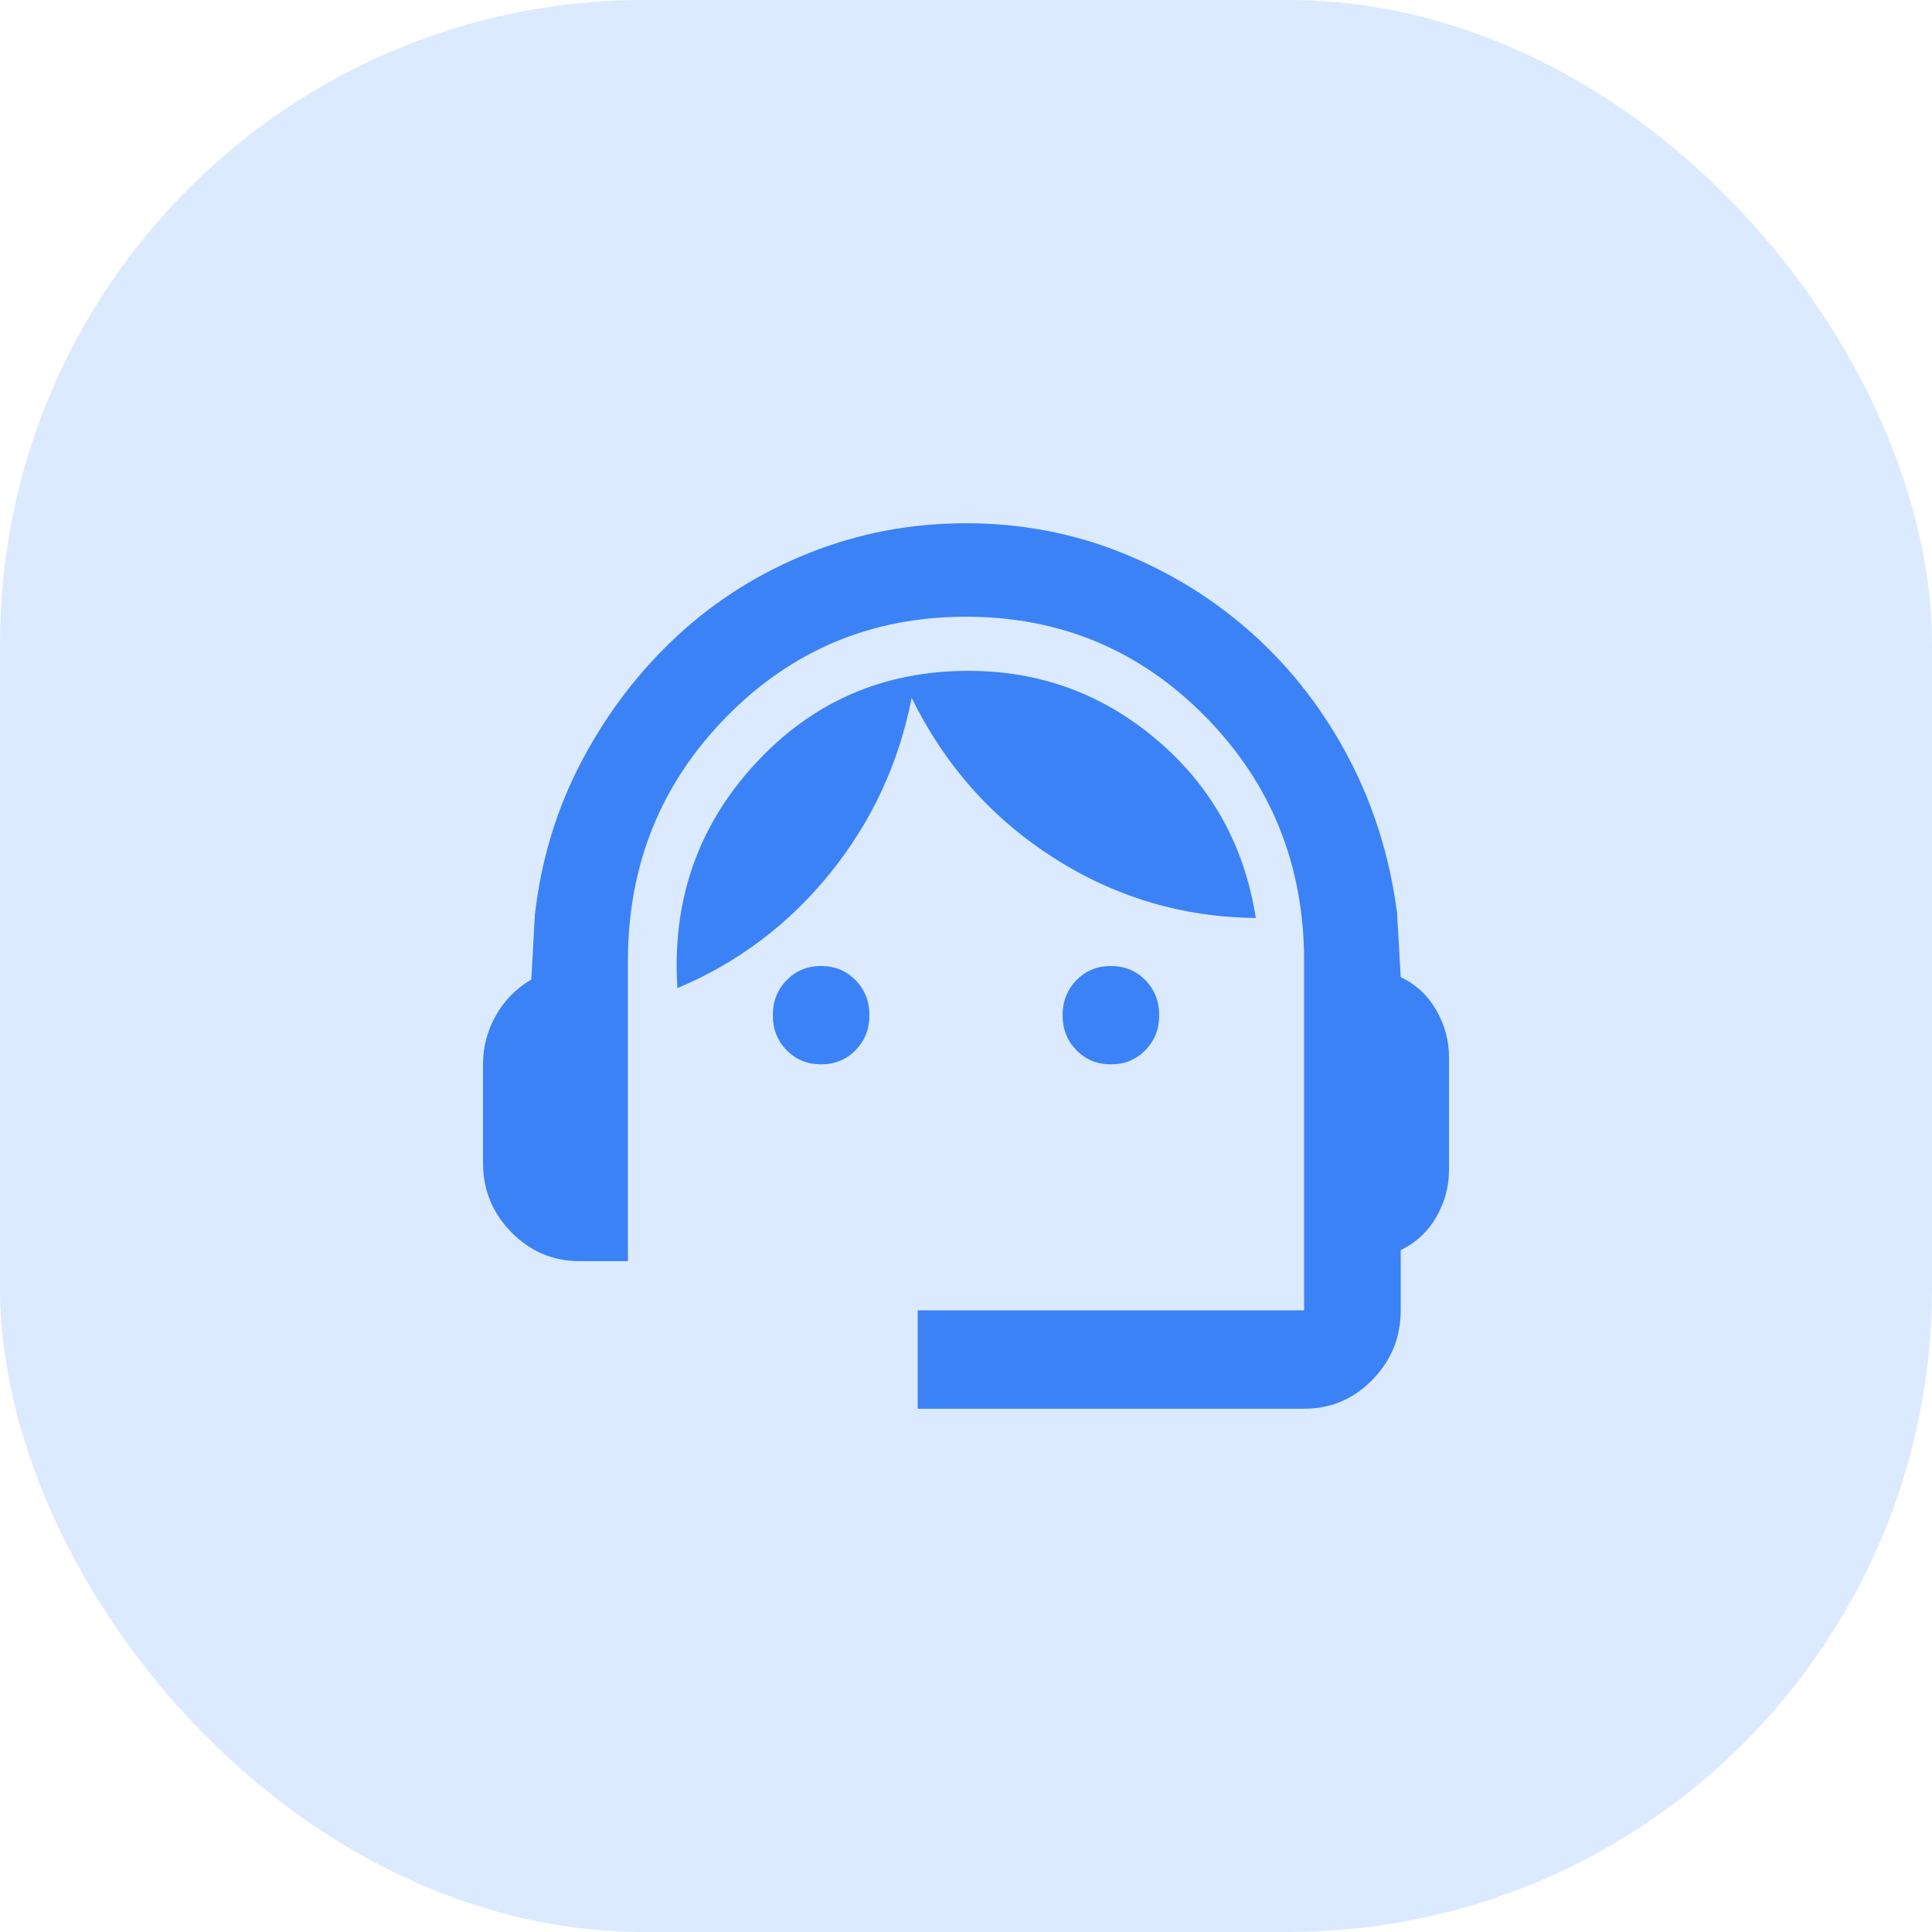
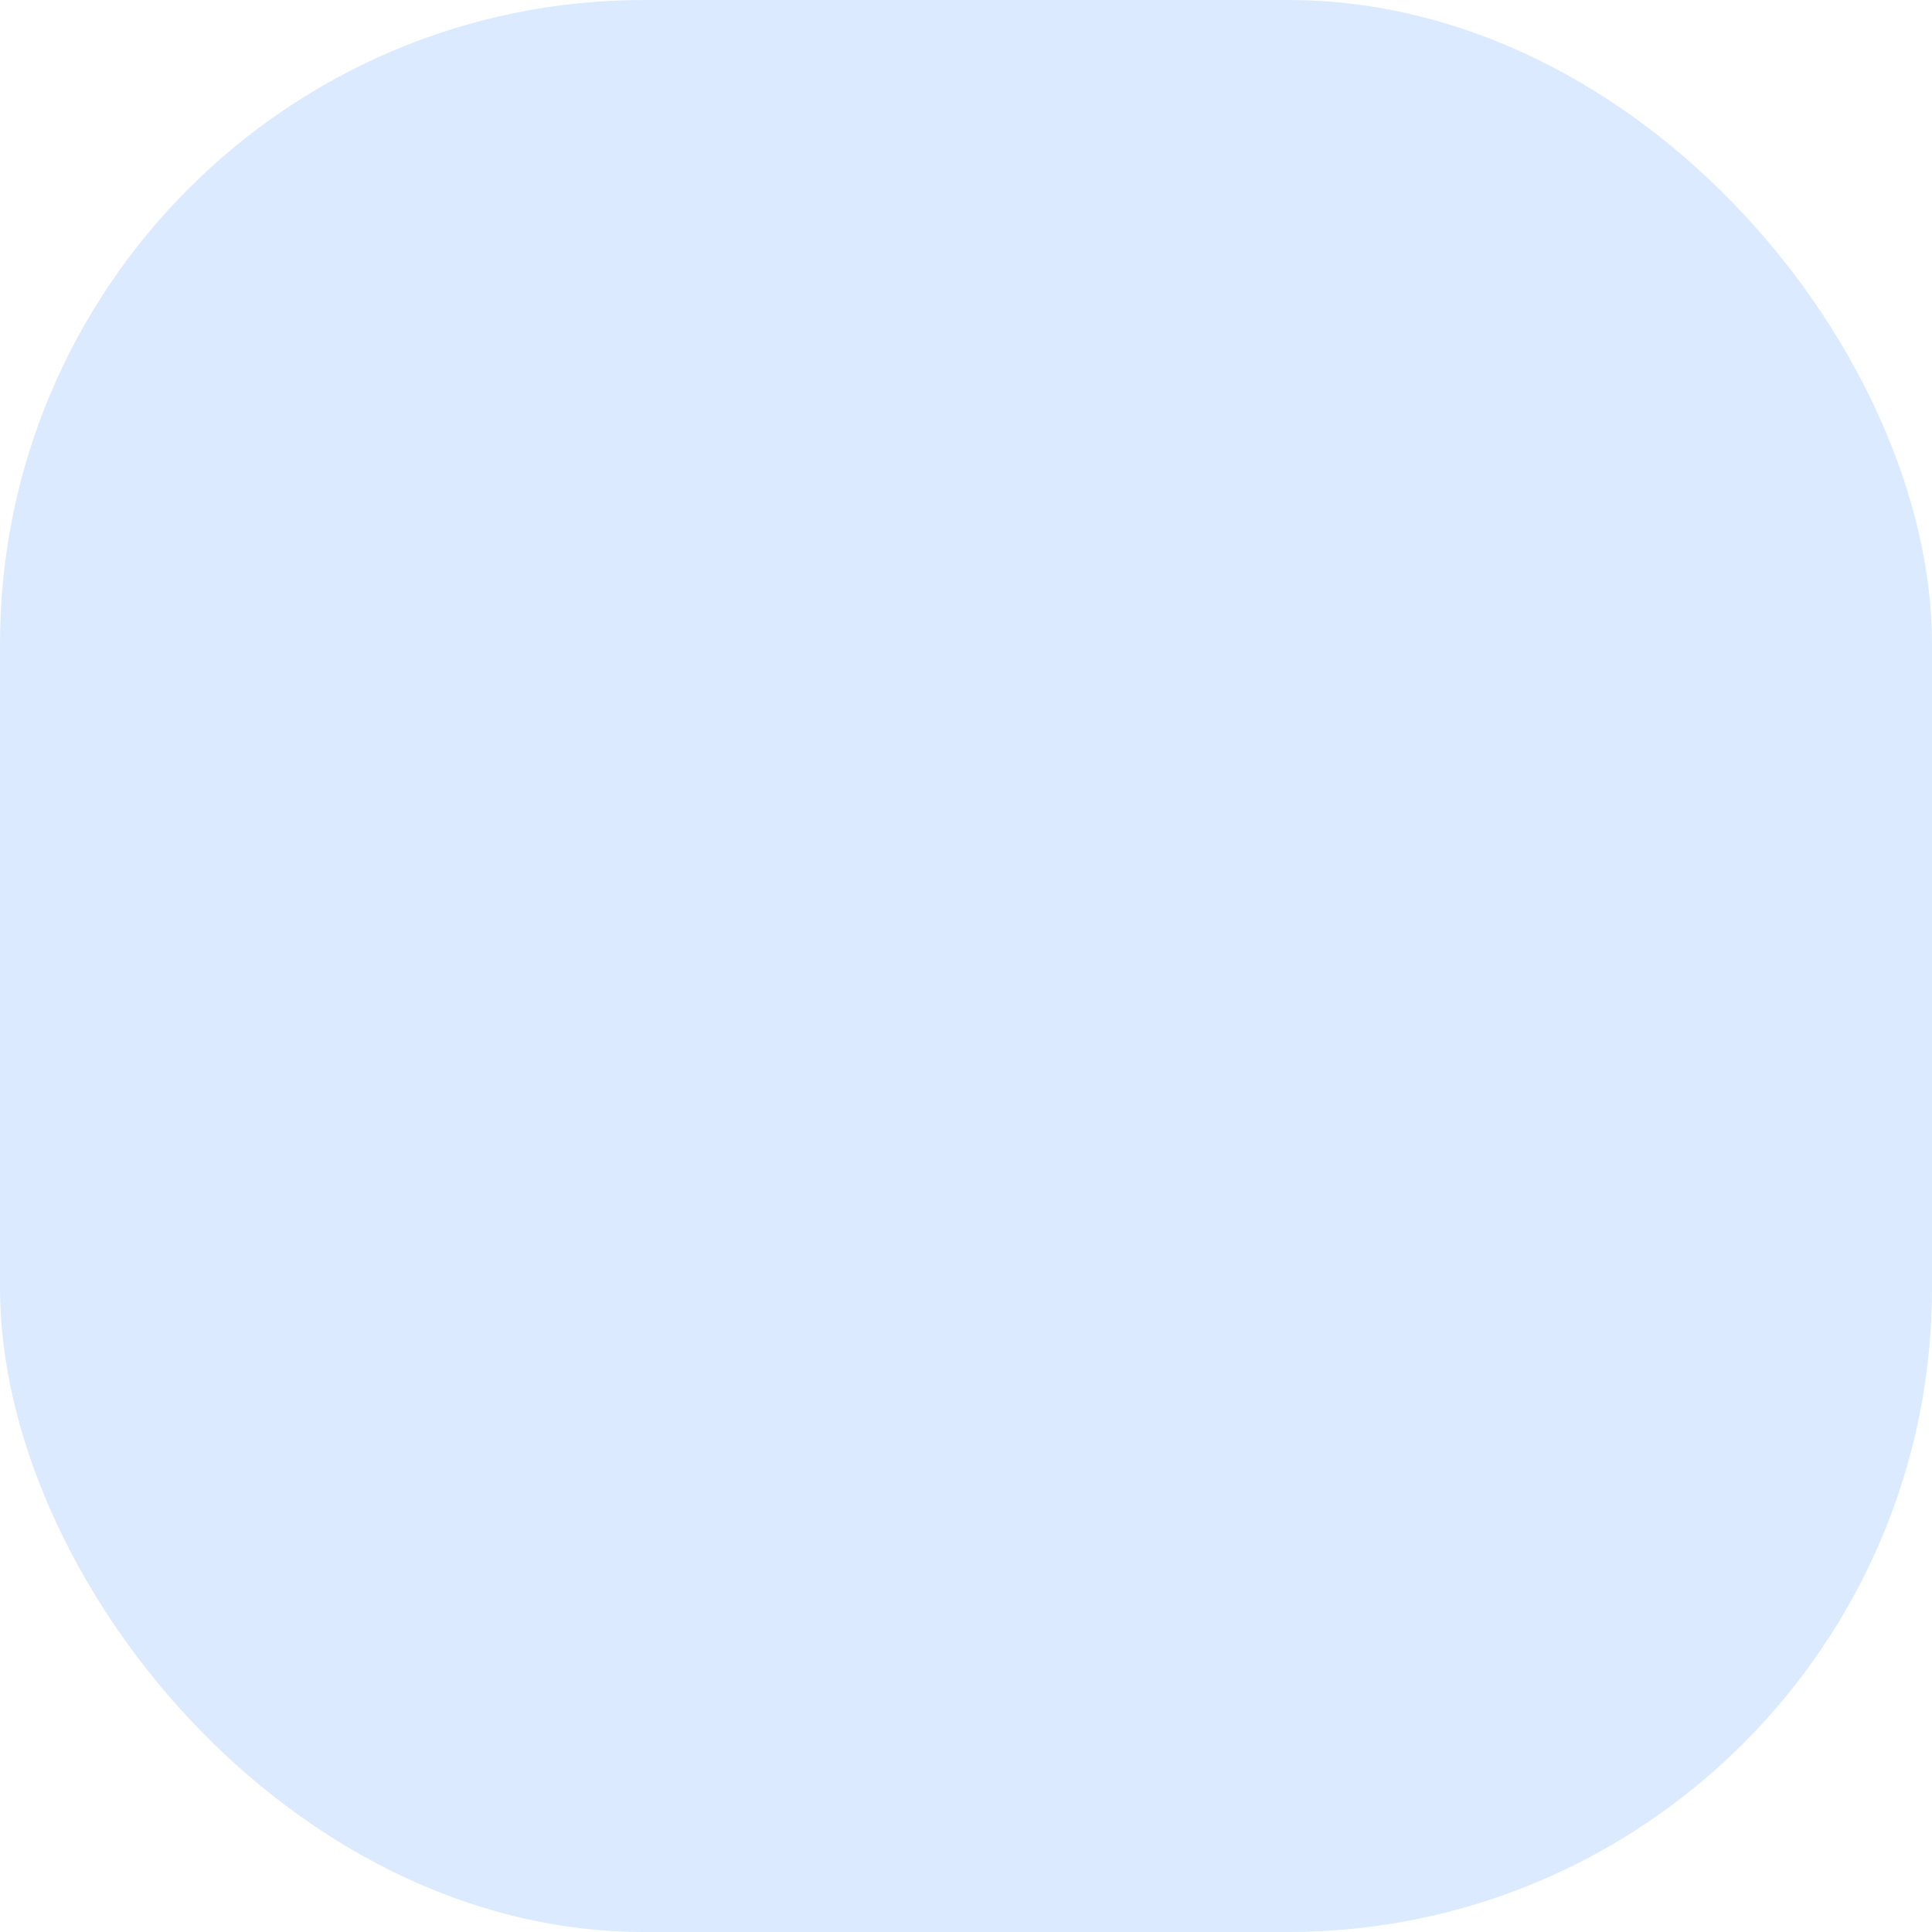
<svg xmlns="http://www.w3.org/2000/svg" width="48" height="48" viewBox="0 0 48 48" fill="none">
  <rect width="48" height="48" rx="16" fill="#DBEAFE" />
-   <path d="M22.8 35V32.556H32.4V23.878C32.4 21.494 31.585 19.473 29.955 17.812C28.325 16.152 26.34 15.322 24 15.322C21.66 15.322 19.675 16.152 18.045 17.812C16.415 19.473 15.6 21.494 15.6 23.878V31.333H14.4C13.74 31.333 13.175 31.094 12.705 30.615C12.235 30.137 12 29.561 12 28.889V26.444C12 26.017 12.105 25.614 12.315 25.238C12.525 24.861 12.82 24.56 13.2 24.336L13.29 22.717C13.45 21.331 13.845 20.048 14.475 18.867C15.105 17.685 15.895 16.657 16.845 15.781C17.795 14.905 18.885 14.222 20.115 13.733C21.345 13.244 22.64 13 24 13C25.36 13 26.65 13.244 27.87 13.733C29.09 14.222 30.18 14.899 31.14 15.765C32.1 16.631 32.89 17.655 33.51 18.836C34.13 20.018 34.53 21.301 34.71 22.686L34.8 24.275C35.18 24.458 35.475 24.733 35.685 25.1C35.895 25.467 36 25.854 36 26.261V29.072C36 29.48 35.895 29.867 35.685 30.233C35.475 30.6 35.18 30.875 34.8 31.058V32.556C34.8 33.228 34.565 33.803 34.095 34.282C33.625 34.761 33.06 35 32.4 35H22.8ZM20.4 26.444C20.06 26.444 19.775 26.327 19.545 26.093C19.315 25.859 19.2 25.569 19.2 25.222C19.2 24.876 19.315 24.586 19.545 24.351C19.775 24.117 20.06 24 20.4 24C20.74 24 21.025 24.117 21.255 24.351C21.485 24.586 21.6 24.876 21.6 25.222C21.6 25.569 21.485 25.859 21.255 26.093C21.025 26.327 20.74 26.444 20.4 26.444ZM27.6 26.444C27.26 26.444 26.975 26.327 26.745 26.093C26.515 25.859 26.4 25.569 26.4 25.222C26.4 24.876 26.515 24.586 26.745 24.351C26.975 24.117 27.26 24 27.6 24C27.94 24 28.225 24.117 28.455 24.351C28.685 24.586 28.8 24.876 28.8 25.222C28.8 25.569 28.685 25.859 28.455 26.093C28.225 26.327 27.94 26.444 27.6 26.444ZM16.83 24.55C16.69 22.391 17.33 20.537 18.75 18.989C20.17 17.441 21.94 16.667 24.06 16.667C25.84 16.667 27.405 17.242 28.755 18.393C30.105 19.544 30.92 21.016 31.2 22.808C29.38 22.788 27.705 22.289 26.175 21.311C24.645 20.333 23.47 19.009 22.65 17.339C22.33 18.968 21.655 20.42 20.625 21.693C19.595 22.966 18.33 23.919 16.83 24.55Z" fill="#3B82F6" />
</svg>